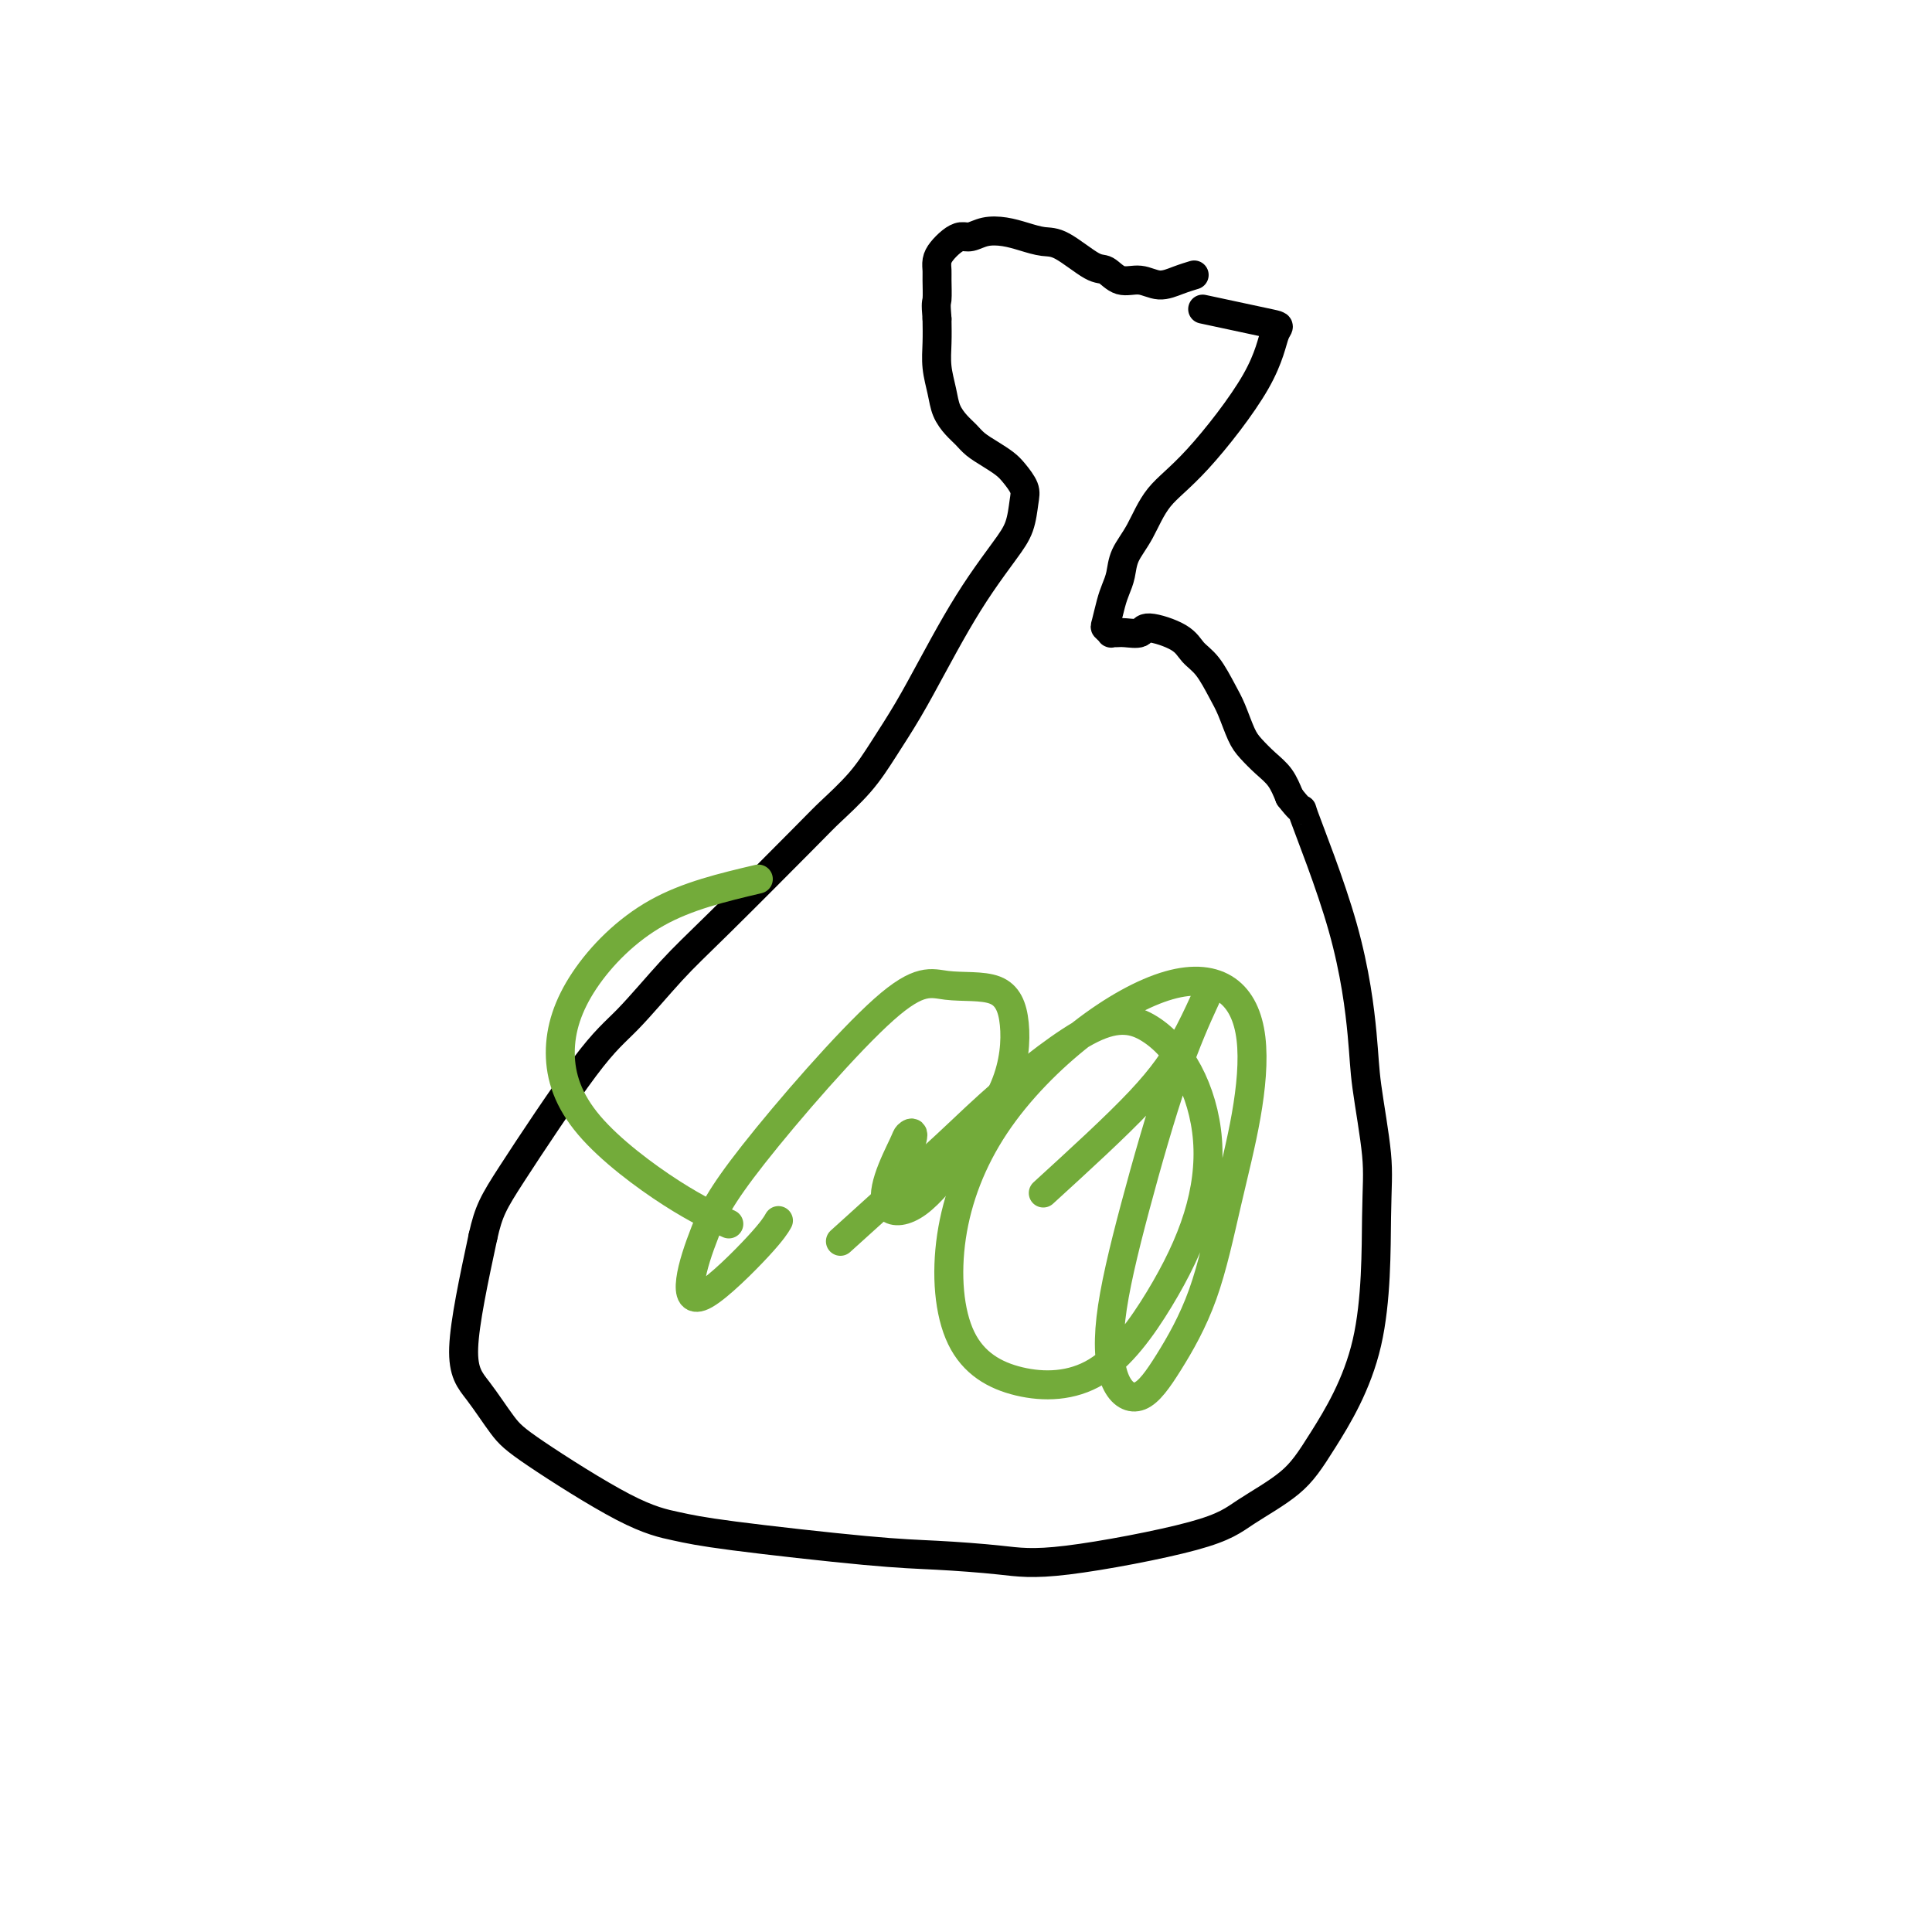
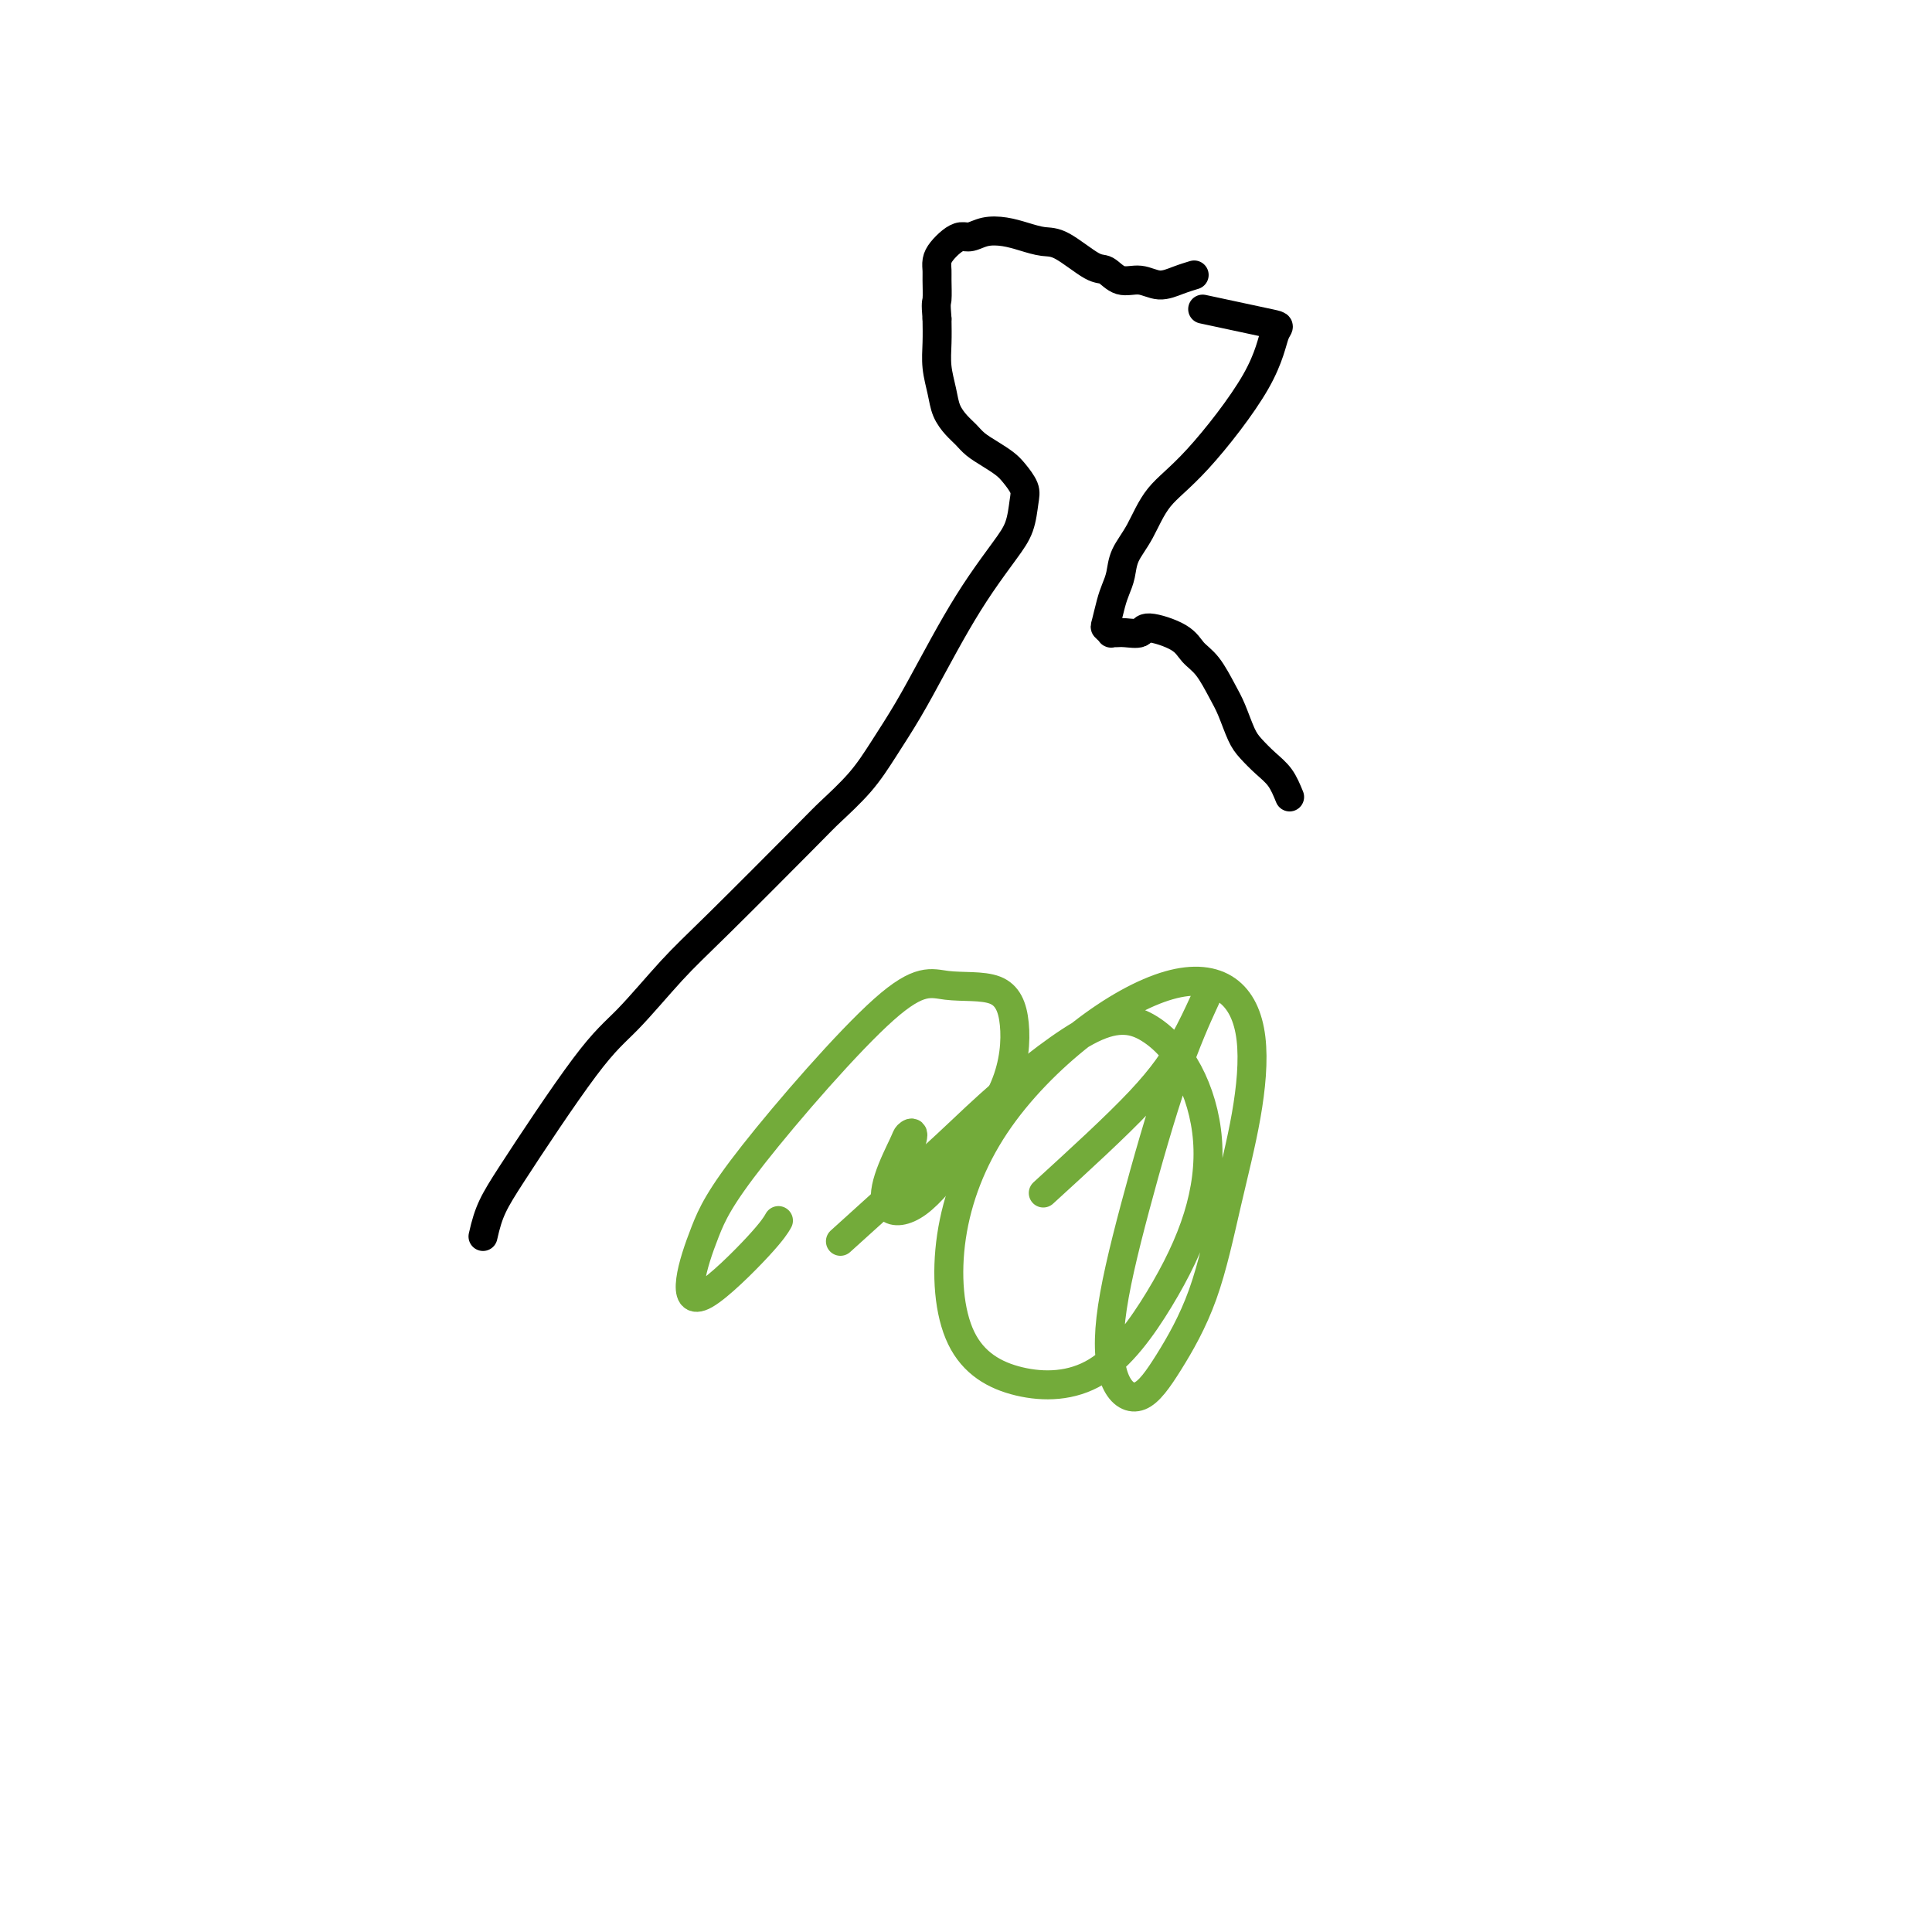
<svg xmlns="http://www.w3.org/2000/svg" viewBox="0 0 400 400" version="1.1">
  <g fill="none" stroke="#000000" stroke-width="6" stroke-linecap="round" stroke-linejoin="round">
    <path d="M249,64c5.765,1.229 11.529,2.458 14,3c2.471,0.542 1.648,0.398 1,2c-0.648,1.602 -1.123,4.949 -4,10c-2.877,5.051 -8.157,11.807 -12,16c-3.843,4.193 -6.248,5.823 -8,8c-1.752,2.177 -2.850,4.902 -4,7c-1.150,2.098 -2.350,3.567 -3,5c-0.650,1.433 -0.750,2.828 -1,4c-0.250,1.172 -0.652,2.122 -1,3c-0.348,0.878 -0.644,1.685 -1,3c-0.356,1.315 -0.772,3.137 -1,4c-0.228,0.863 -0.267,0.767 0,1c0.267,0.233 0.839,0.796 1,1c0.161,0.204 -0.088,0.050 0,0c0.088,-0.050 0.513,0.006 1,0c0.487,-0.006 1.036,-0.073 2,0c0.964,0.073 2.344,0.286 3,0c0.656,-0.286 0.588,-1.069 2,-1c1.412,0.069 4.303,0.992 6,2c1.697,1.008 2.198,2.101 3,3c0.802,0.899 1.905,1.605 3,3c1.095,1.395 2.183,3.479 3,5c0.817,1.521 1.363,2.479 2,4c0.637,1.521 1.364,3.607 2,5c0.636,1.393 1.181,2.095 2,3c0.819,0.905 1.913,2.013 3,3c1.087,0.987 2.168,1.853 3,3c0.832,1.147 1.416,2.573 2,4" />
-     <path d="M267,165c3.815,4.939 1.853,0.787 3,4c1.147,3.213 5.403,13.791 8,23c2.597,9.209 3.533,17.048 4,22c0.467,4.952 0.464,7.018 1,11c0.536,3.982 1.611,9.879 2,14c0.389,4.121 0.093,6.464 0,13c-0.093,6.536 0.017,17.264 -2,26c-2.017,8.736 -6.161,15.480 -9,20c-2.839,4.520 -4.374,6.816 -7,9c-2.626,2.184 -6.344,4.256 -9,6c-2.656,1.744 -4.249,3.160 -11,5c-6.751,1.840 -18.660,4.105 -26,5c-7.340,0.895 -10.112,0.419 -14,0c-3.888,-0.419 -8.891,-0.783 -13,-1c-4.109,-0.217 -7.323,-0.288 -15,-1c-7.677,-0.712 -19.816,-2.067 -27,-3c-7.184,-0.933 -9.415,-1.445 -12,-2c-2.585,-0.555 -5.526,-1.152 -11,-4c-5.474,-2.848 -13.481,-7.945 -18,-11c-4.519,-3.055 -5.552,-4.066 -7,-6c-1.448,-1.934 -3.313,-4.790 -5,-7c-1.687,-2.210 -3.196,-3.774 -3,-9c0.196,-5.226 2.098,-14.113 4,-23" />
    <path d="M100,256c1.181,-5.293 2.135,-7.026 6,-13c3.865,-5.974 10.643,-16.188 15,-22c4.357,-5.812 6.294,-7.220 9,-10c2.706,-2.780 6.180,-6.930 9,-10c2.820,-3.070 4.987,-5.060 10,-10c5.013,-4.940 12.871,-12.832 17,-17c4.129,-4.168 4.529,-4.614 6,-6c1.471,-1.386 4.013,-3.712 6,-6c1.987,-2.288 3.419,-4.539 5,-7c1.581,-2.461 3.312,-5.133 5,-8c1.688,-2.867 3.335,-5.928 5,-9c1.665,-3.072 3.350,-6.157 5,-9c1.650,-2.843 3.267,-5.446 5,-8c1.733,-2.554 3.583,-5.058 5,-7c1.417,-1.942 2.403,-3.321 3,-5c0.597,-1.679 0.806,-3.657 1,-5c0.194,-1.343 0.372,-2.050 0,-3c-0.372,-0.950 -1.293,-2.141 -2,-3c-0.707,-0.859 -1.200,-1.384 -2,-2c-0.800,-0.616 -1.906,-1.322 -3,-2c-1.094,-0.678 -2.177,-1.327 -3,-2c-0.823,-0.673 -1.387,-1.368 -2,-2c-0.613,-0.632 -1.274,-1.200 -2,-2c-0.726,-0.800 -1.515,-1.833 -2,-3c-0.485,-1.167 -0.666,-2.467 -1,-4c-0.334,-1.533 -0.821,-3.297 -1,-5c-0.179,-1.703 -0.051,-3.344 0,-5c0.051,-1.656 0.026,-3.328 0,-5" />
    <path d="M194,66c-0.309,-3.628 -0.081,-3.199 0,-4c0.081,-0.801 0.013,-2.834 0,-4c-0.013,-1.166 0.027,-1.465 0,-2c-0.027,-0.535 -0.121,-1.305 0,-2c0.121,-0.695 0.457,-1.314 1,-2c0.543,-0.686 1.292,-1.438 2,-2c0.708,-0.562 1.375,-0.932 2,-1c0.625,-0.068 1.210,0.168 2,0c0.790,-0.168 1.787,-0.739 3,-1c1.213,-0.261 2.643,-0.213 4,0c1.357,0.213 2.642,0.591 4,1c1.358,0.409 2.789,0.850 4,1c1.211,0.150 2.203,0.011 4,1c1.797,0.989 4.398,3.107 6,4c1.602,0.893 2.203,0.562 3,1c0.797,0.438 1.790,1.644 3,2c1.210,0.356 2.636,-0.139 4,0c1.364,0.139 2.664,0.914 4,1c1.336,0.086 2.706,-0.515 4,-1c1.294,-0.485 2.513,-0.853 3,-1c0.487,-0.147 0.244,-0.074 0,0" />
  </g>
  <g fill="none" stroke="#73AB3A" stroke-width="6" stroke-linecap="round" stroke-linejoin="round">
    <path d="M188,241c-0.141,-0.397 -0.283,-0.793 0,-2c0.283,-1.207 0.989,-3.223 1,-4c0.011,-0.777 -0.675,-0.314 -1,0c-0.325,0.314 -0.290,0.478 -1,2c-0.710,1.522 -2.166,4.402 -3,7c-0.834,2.598 -1.045,4.914 0,6c1.045,1.086 3.345,0.942 6,-1c2.655,-1.942 5.665,-5.681 9,-10c3.335,-4.319 6.996,-9.218 9,-14c2.004,-4.782 2.351,-9.449 2,-13c-0.351,-3.551 -1.398,-5.988 -4,-7c-2.602,-1.012 -6.758,-0.600 -10,-1c-3.242,-0.400 -5.571,-1.611 -13,5c-7.429,6.611 -19.957,21.045 -27,30c-7.043,8.955 -8.602,12.431 -10,16c-1.398,3.569 -2.637,7.233 -3,10c-0.363,2.767 0.150,4.639 3,3c2.850,-1.639 8.036,-6.787 11,-10c2.964,-3.213 3.704,-4.489 4,-5c0.296,-0.511 0.148,-0.255 0,0" />
-     <path d="M157,182c-7.347,1.733 -14.693,3.467 -21,7c-6.307,3.533 -11.573,8.867 -15,14c-3.427,5.133 -5.015,10.066 -5,15c0.015,4.934 1.633,9.869 6,15c4.367,5.131 11.483,10.458 17,14c5.517,3.542 9.433,5.298 11,6c1.567,0.702 0.783,0.351 0,0" />
    <path d="M216,247c7.546,-6.894 15.092,-13.788 20,-19c4.908,-5.212 7.178,-8.741 9,-12c1.822,-3.259 3.195,-6.247 4,-8c0.805,-1.753 1.043,-2.272 0,0c-1.043,2.272 -3.365,7.335 -6,15c-2.635,7.665 -5.583,17.932 -8,27c-2.417,9.068 -4.303,16.936 -5,23c-0.697,6.064 -0.203,10.325 1,13c1.203,2.675 3.117,3.763 5,3c1.883,-0.763 3.737,-3.379 6,-7c2.263,-3.621 4.936,-8.248 7,-14c2.064,-5.752 3.520,-12.630 5,-19c1.480,-6.370 2.983,-12.234 4,-18c1.017,-5.766 1.549,-11.436 1,-16c-0.549,-4.564 -2.180,-8.021 -5,-10c-2.820,-1.979 -6.830,-2.479 -12,-1c-5.170,1.479 -11.501,4.936 -18,10c-6.499,5.064 -13.168,11.735 -18,19c-4.832,7.265 -7.829,15.123 -9,23c-1.171,7.877 -0.518,15.773 2,21c2.518,5.227 6.902,7.784 12,9c5.098,1.216 10.912,1.091 16,-2c5.088,-3.091 9.450,-9.149 13,-15c3.550,-5.851 6.289,-11.494 8,-17c1.711,-5.506 2.395,-10.873 2,-16c-0.395,-5.127 -1.871,-10.014 -4,-14c-2.129,-3.986 -4.913,-7.071 -8,-9c-3.087,-1.929 -6.477,-2.703 -12,0c-5.523,2.703 -13.179,8.881 -18,13c-4.821,4.119 -6.806,6.177 -12,11c-5.194,4.823 -13.597,12.412 -22,20" />
  </g>
</svg>